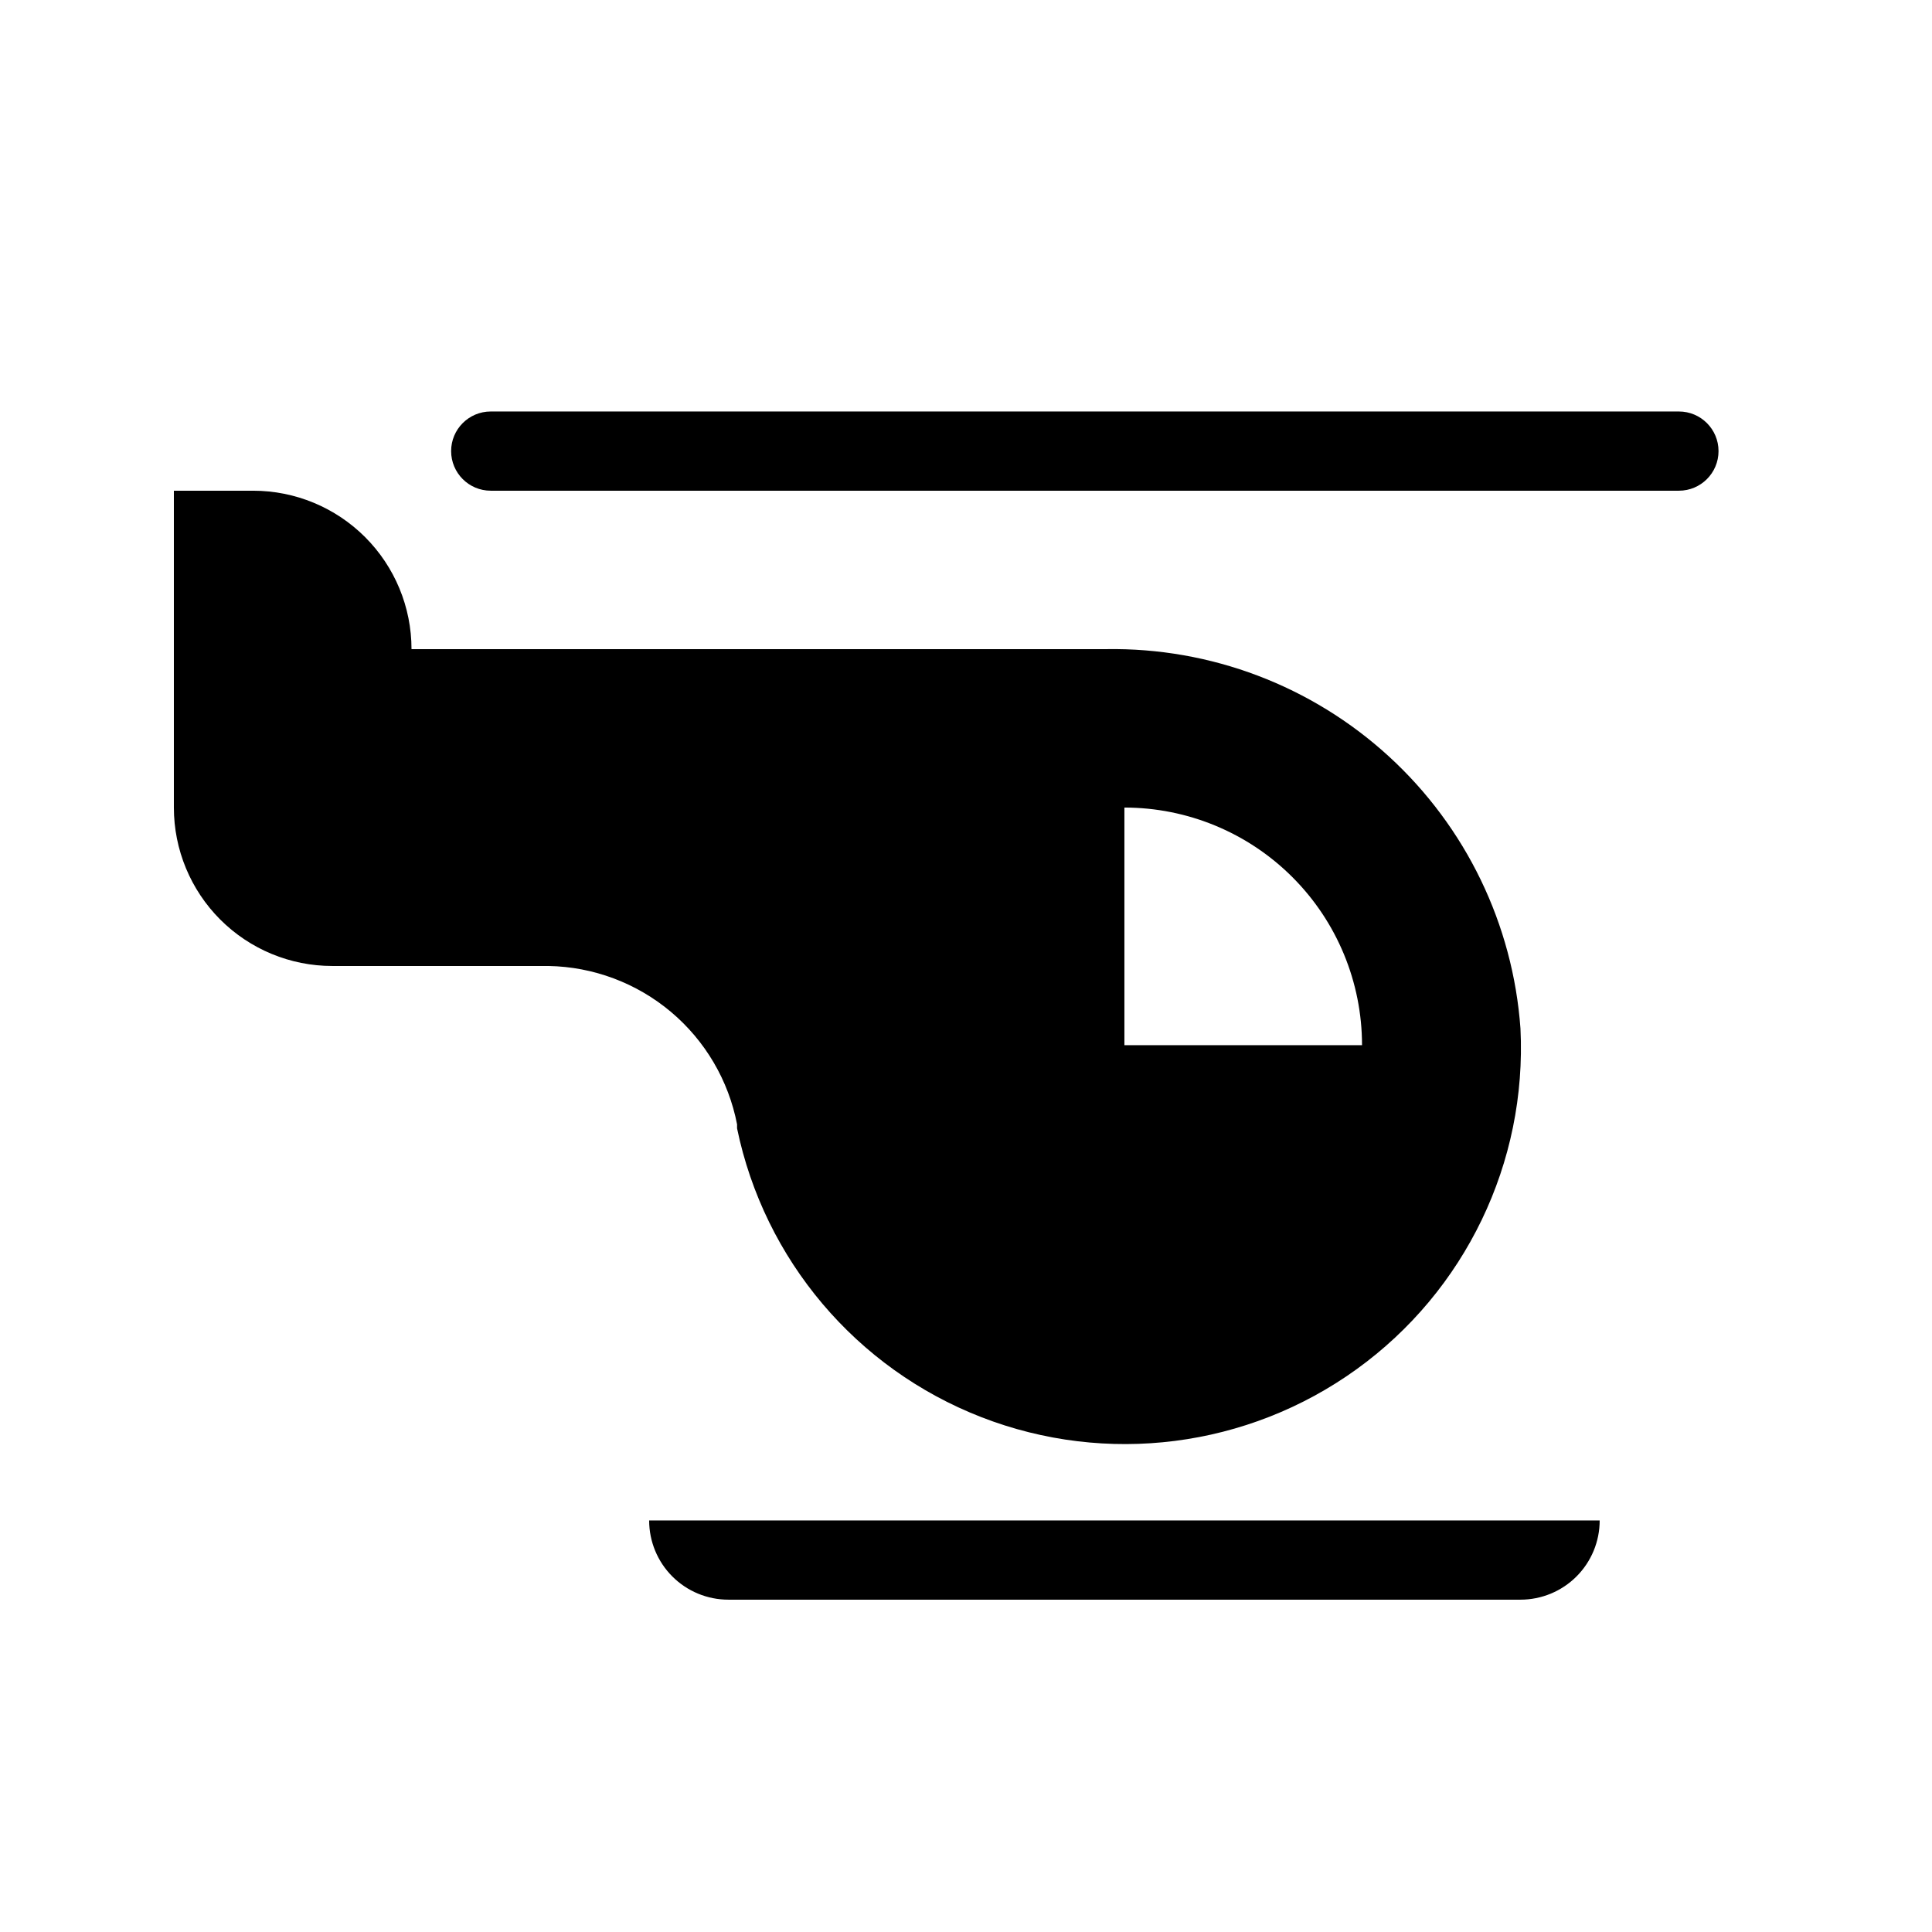
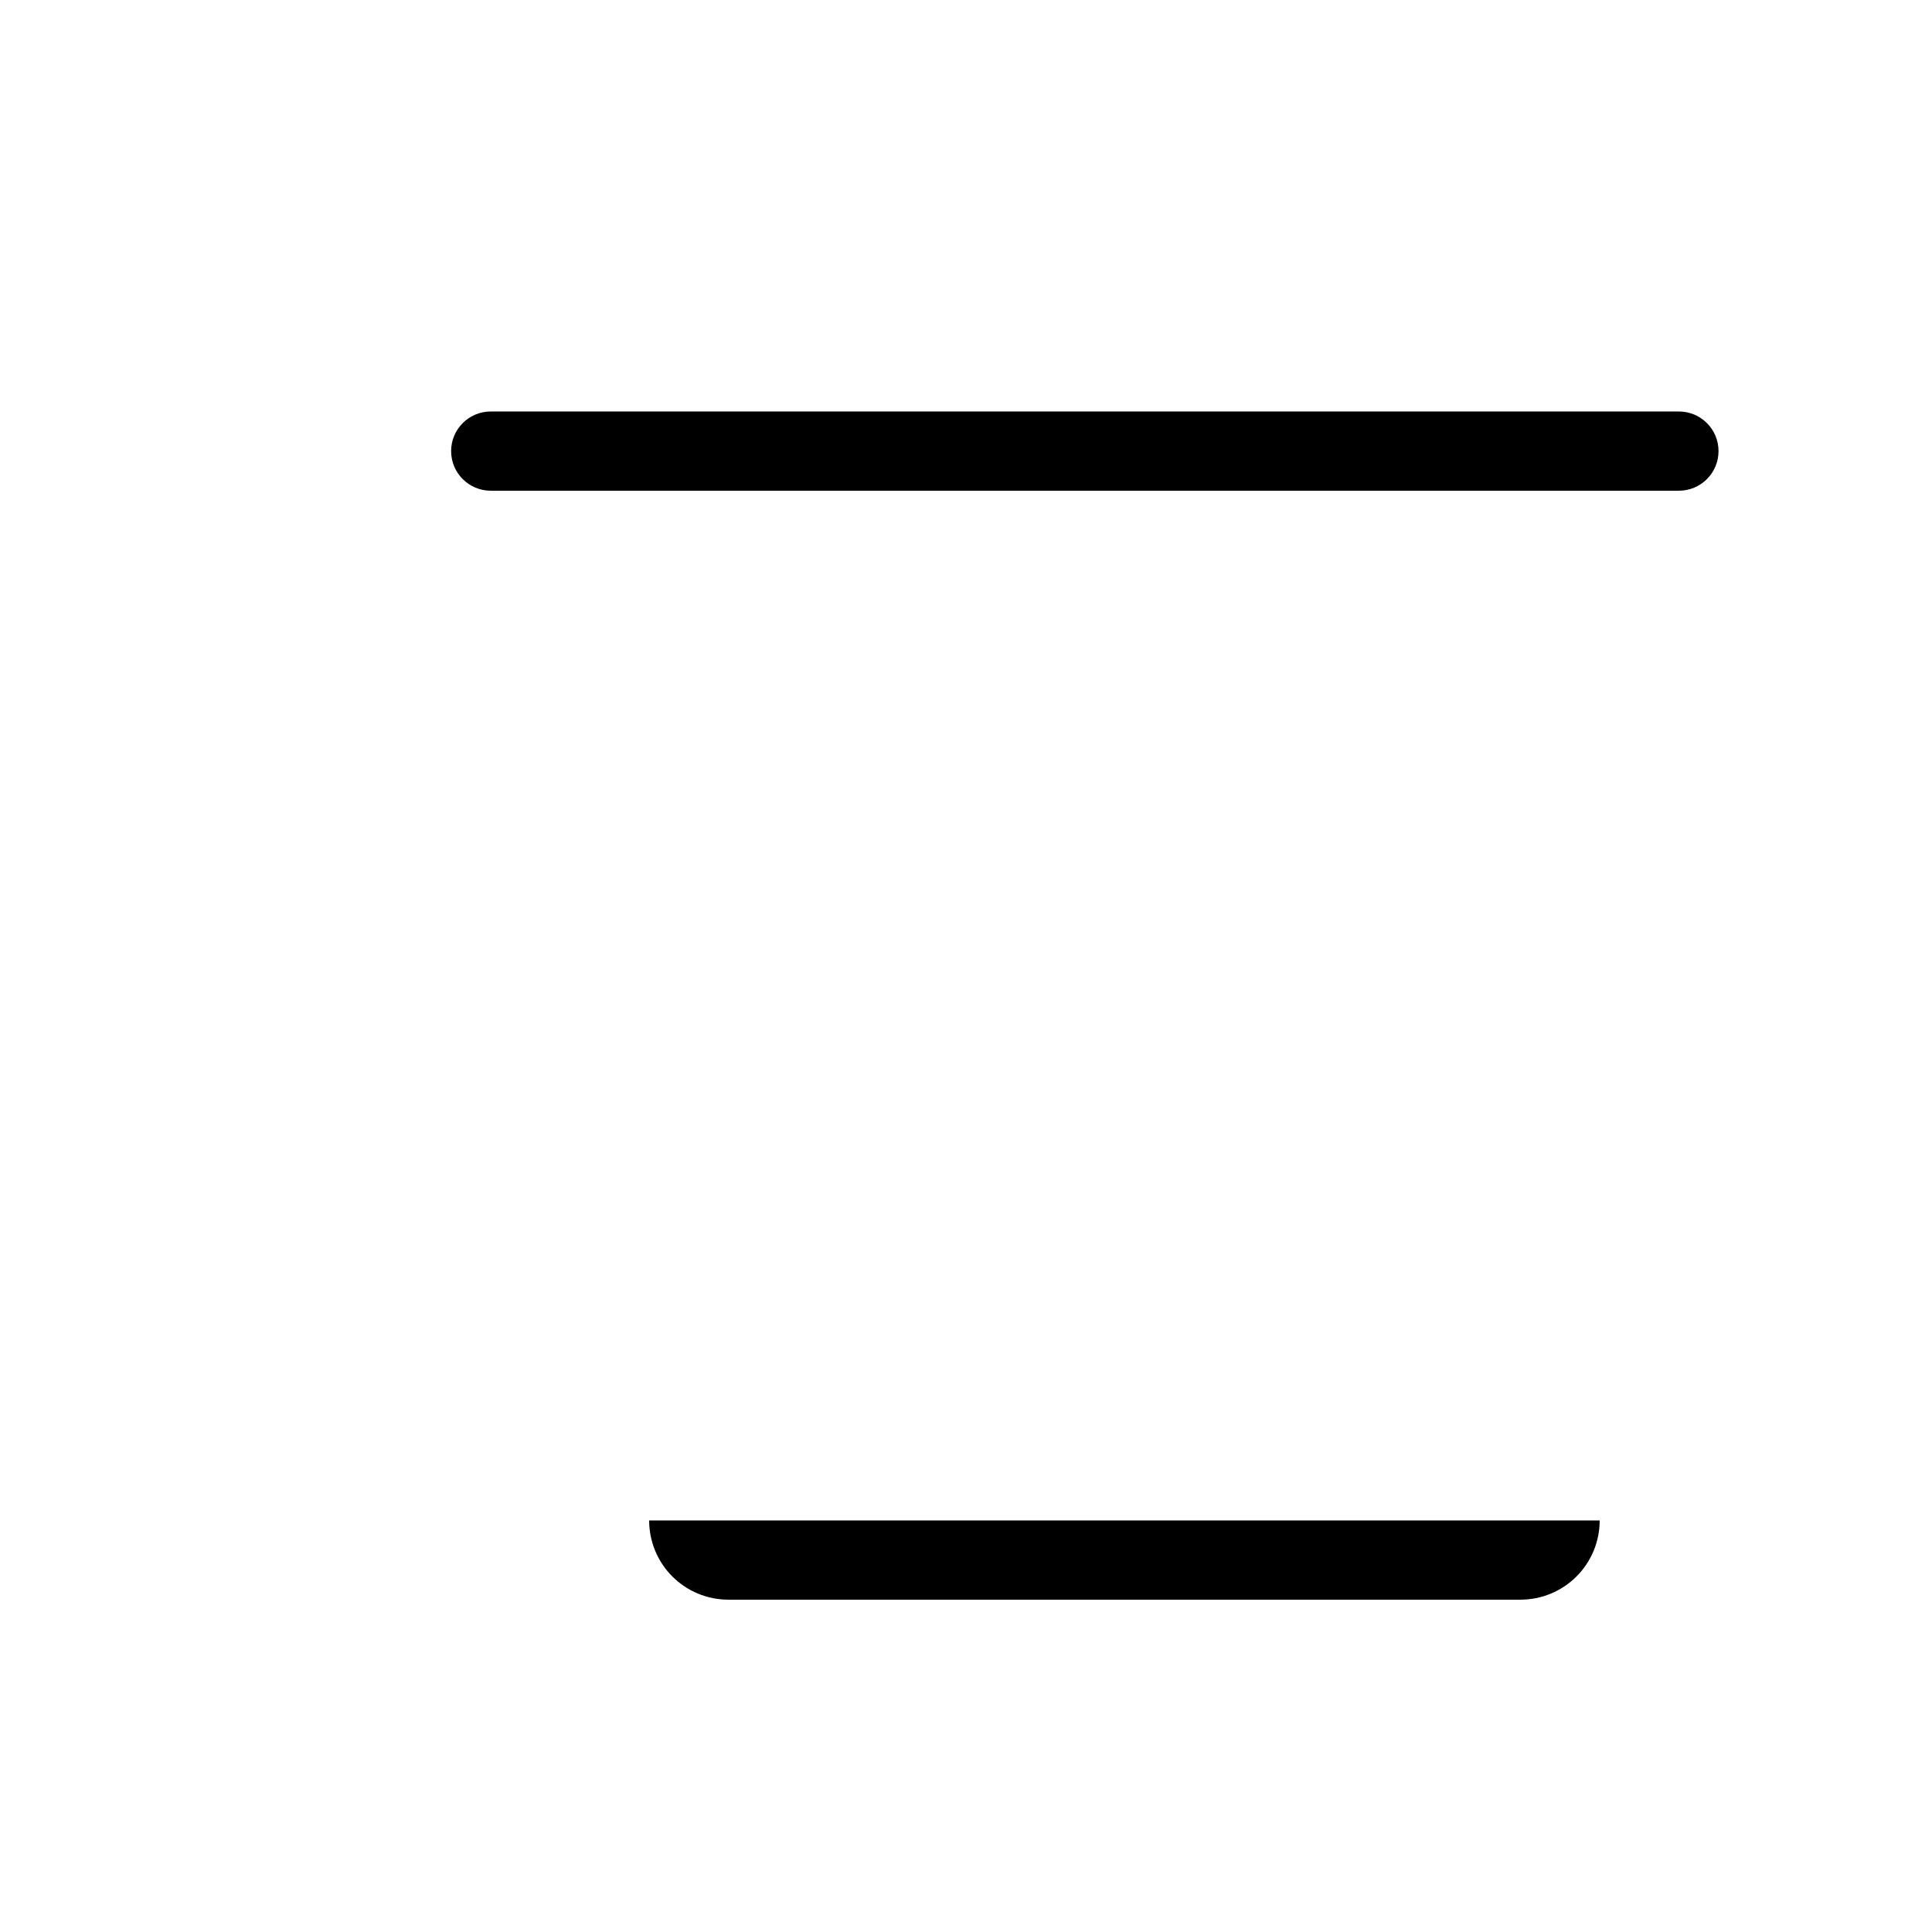
<svg xmlns="http://www.w3.org/2000/svg" fill="#000000" width="800px" height="800px" version="1.1" viewBox="144 144 512 512">
  <g>
    <path d="m588.93 253.05h-314.88c-5.797 0-10.496 4.699-10.496 10.496s4.699 10.496 10.496 10.496h314.88c5.797 0 10.496-4.699 10.496-10.496s-4.699-10.496-10.496-10.496z" />
-     <path d="m339.33 441.98v1.051-0.004c7.215 34.828 31.574 63.633 64.723 76.527 33.145 12.895 70.566 8.129 99.422-12.668 28.855-20.793 45.215-54.785 43.465-90.309-1.98-27.617-14.461-53.426-34.879-72.125-20.418-18.703-47.223-28.875-74.906-28.426h-184.1c0-11.137-4.426-21.816-12.297-29.688-7.875-7.875-18.555-12.297-29.688-12.297h-20.992v83.969c0 11.133 4.422 21.812 12.297 29.688 7.875 7.871 18.551 12.297 29.688 12.297h57.309c11.875 0.215 23.32 4.504 32.414 12.145s15.289 18.176 17.547 29.84zm102.65-83.969c16.699 0 32.719 6.633 44.527 18.445 11.812 11.809 18.445 27.828 18.445 44.531h-62.973z" />
    <path d="m337.02 567.93h209.92c5.57 0 10.91-2.211 14.844-6.148 3.938-3.934 6.148-9.273 6.148-14.844h-251.9c0 5.57 2.211 10.91 6.148 14.844 3.938 3.938 9.273 6.148 14.844 6.148z" />
  </g>
</svg>